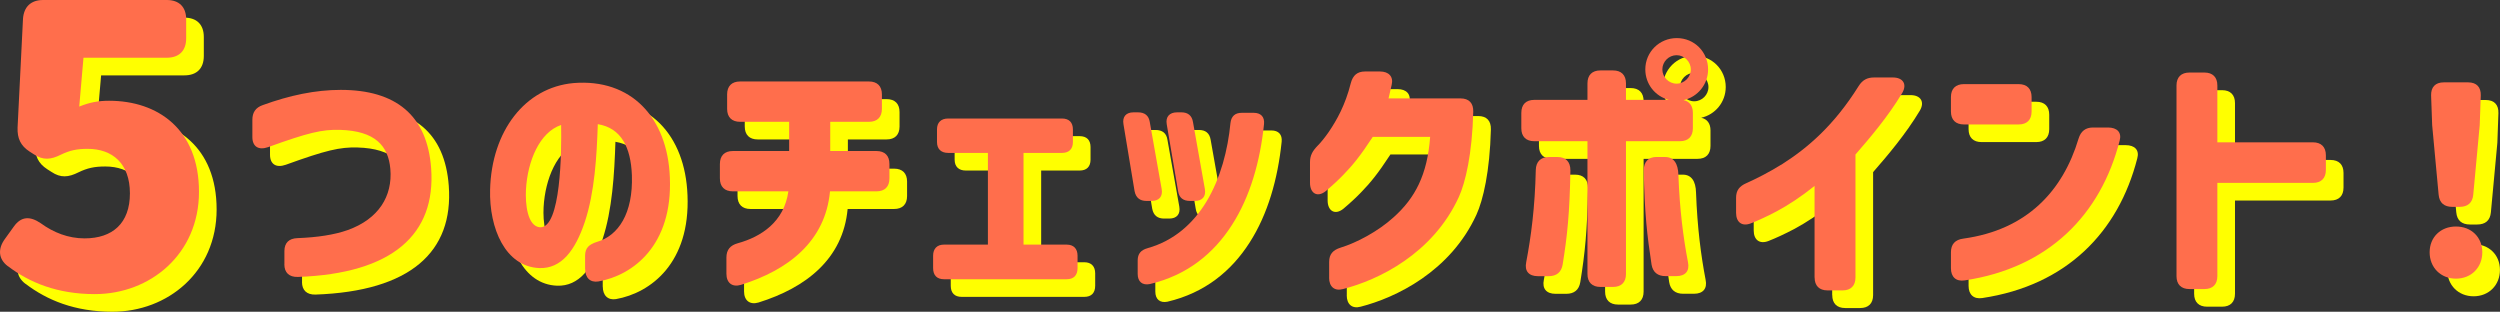
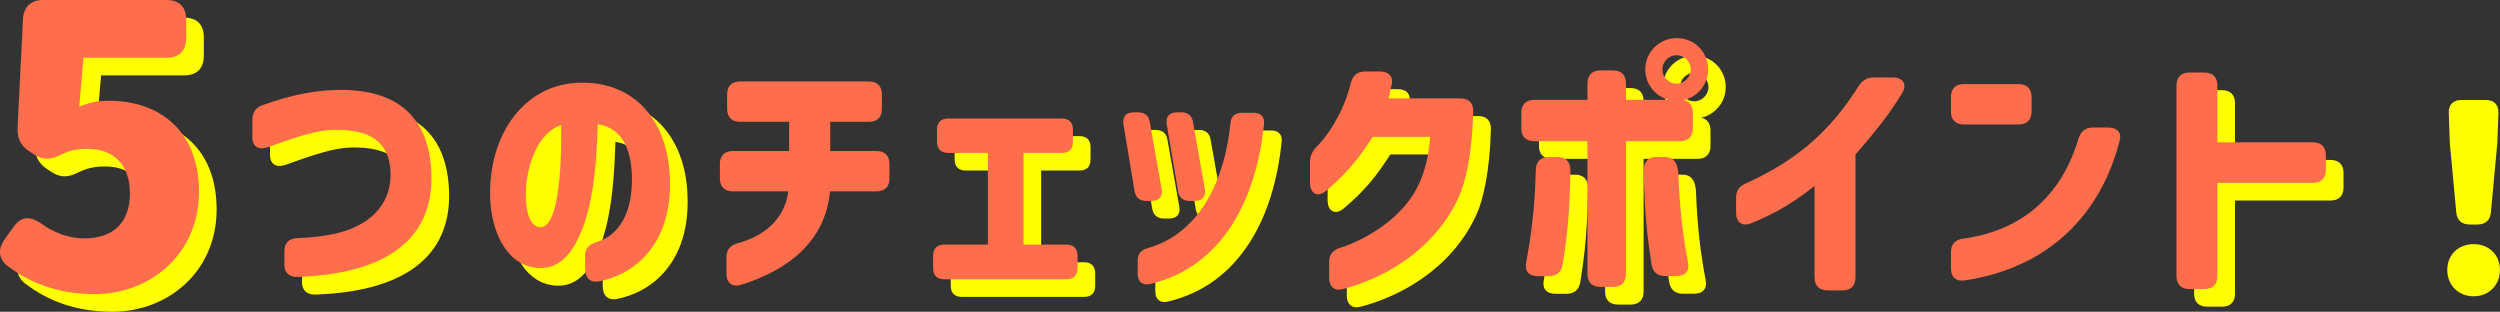
<svg xmlns="http://www.w3.org/2000/svg" id="_レイヤー_1" data-name="レイヤー_1" version="1.1" viewBox="0 0 425.27 53.03">
  <rect x="0" y="0" width="425.27" height="53.03" fill="#333333" stroke="none" />
  <defs>
    <style>
      .st0 {
        fill: #ff6e4c;
      }

      .st1 {
        fill: #ff0;
      }
    </style>
  </defs>
  <g>
    <path class="st1" d="M4.34,48.29c-1.65-1.25-1.71-2.97-.53-4.61l1.52-2.11c1.25-1.78,2.77-1.85,4.61-.59,2.17,1.58,4.68,2.57,7.45,2.57,4.75,0,7.71-2.57,7.71-7.65s-2.97-7.58-7.19-7.58c-1.85,0-3.03.26-4.55.99-1.71.86-3.03.99-4.61-.07l-.72-.46c-1.52-.99-2.11-2.24-2.04-4.09l.92-18.46c.13-2.04,1.32-3.23,3.43-3.23h21.03c2.11,0,3.3,1.19,3.3,3.29v3.23c0,2.11-1.19,3.3-3.3,3.3h-14.17l-.72,8.31c1.78-.72,3.23-.99,5.08-.99,8.31,0,15.29,4.88,15.29,15.49s-8.31,17.4-17.73,17.4c-6.39,0-11.14-1.98-14.77-4.75Z" />
    <path class="st1" d="M51.38,47.95v-2.24c0-1.41.79-2.15,2.2-2.2,3.43-.13,6.28-.57,8.53-1.36,5.32-1.89,7.69-5.8,7.29-10.42-.35-3.91-2.55-6.46-8.57-6.64-3.03-.09-5.41.48-12.22,2.94-1.63.57-2.68-.09-2.68-1.71v-2.94c0-1.23.53-2.07,1.76-2.5,4.61-1.67,8.96-2.59,13.27-2.59,9.36,0,14.72,4.31,15.38,13.32.83,11.25-6.55,17.93-22.68,18.5-1.49.04-2.29-.75-2.29-2.15Z" />
-     <path class="st1" d="M102.53,48.78v-2.29c0-1.32.7-1.93,1.98-2.33,3.69-1.05,6.2-4.88,5.98-11.34-.18-4.75-1.8-8.04-5.8-8.7-.18,5.49-.53,11.56-2.2,16.61-1.63,4.88-4,8-7.73,7.87-5.8-.22-8.57-6.77-8.39-13.36.26-9.93,5.93-17.36,14.19-18.11,9.76-.79,16,5.8,16.39,16.08.48,11.47-6.2,16.61-12.17,17.67-1.41.22-2.24-.66-2.24-2.11ZM94.89,41.66c3.52.13,3.65-12.83,3.56-17.4-3.65,1.23-5.71,6.11-5.98,10.99-.13,2.37.22,6.28,2.42,6.42Z" />
-     <path class="st1" d="M126.57,49.57v-2.77c0-1.32.66-2.07,1.93-2.42,3.96-1.1,7.87-3.6,8.61-8.83h-9.45c-1.41,0-2.2-.79-2.2-2.2v-2.46c0-1.41.79-2.2,2.2-2.2h9.58v-4.97h-8.35c-1.41,0-2.2-.79-2.2-2.2v-2.46c0-1.41.79-2.2,2.2-2.2h21.93c1.41,0,2.2.79,2.2,2.2v2.46c0,1.41-.79,2.2-2.2,2.2h-6.59v4.97h7.87c1.41,0,2.2.79,2.2,2.2v2.46c0,1.41-.79,2.2-2.2,2.2h-7.91c-.79,8.53-7.12,13.4-15.16,15.91-1.49.44-2.46-.35-2.46-1.89Z" />
+     <path class="st1" d="M102.53,48.78v-2.29c0-1.32.7-1.93,1.98-2.33,3.69-1.05,6.2-4.88,5.98-11.34-.18-4.75-1.8-8.04-5.8-8.7-.18,5.49-.53,11.56-2.2,16.61-1.63,4.88-4,8-7.73,7.87-5.8-.22-8.57-6.77-8.39-13.36.26-9.93,5.93-17.36,14.19-18.11,9.76-.79,16,5.8,16.39,16.08.48,11.47-6.2,16.61-12.17,17.67-1.41.22-2.24-.66-2.24-2.11ZM94.89,41.66Z" />
    <path class="st1" d="M161.73,48.61v-2.11c0-1.19.66-1.89,1.85-1.89h7.47v-15.6h-6.77c-1.19,0-1.89-.66-1.89-1.85v-2.15c0-1.19.7-1.85,1.89-1.85h19.38c1.19,0,1.85.66,1.85,1.85v2.15c0,1.19-.66,1.85-1.85,1.85h-6.55v15.6h7.34c1.19,0,1.85.7,1.85,1.89v2.11c0,1.23-.66,1.89-1.85,1.89h-20.87c-1.19,0-1.85-.66-1.85-1.89Z" />
    <path class="st1" d="M196,35.51l-1.89-11.38c-.22-1.27.44-2.02,1.71-2.02h.75c1.14,0,1.85.53,2.02,1.67l2.02,11.38c.22,1.27-.44,2.02-1.71,2.02h-.88c-1.1,0-1.8-.53-2.02-1.67ZM196.53,47.29c0-1.14.57-1.76,1.67-2.07,4.53-1.27,7.78-4.22,10.02-7.91,2.42-4,3.65-8.83,4.09-13.36.13-1.19.79-1.76,1.93-1.76h2.02c1.23,0,1.89.7,1.76,1.93-.66,6.37-2.37,12.35-5.45,17.14-3.12,4.88-7.65,8.57-13.97,10.06-1.27.26-2.07-.4-2.07-1.71v-2.33ZM203.21,22.11h.75c1.1,0,1.8.53,1.98,1.67l2.02,11.38c.22,1.27-.44,2.02-1.71,2.02h-.83c-1.14,0-1.85-.53-2.02-1.67l-1.93-11.38c-.22-1.27.48-2.02,1.76-2.02Z" />
    <path class="st1" d="M229.1,50.23v-2.68c0-1.32.66-2.02,1.93-2.42,2.72-.83,6.42-2.77,9.1-5.23,3.56-3.21,5.67-7.12,6.15-13.62h-9.76c-2.15,3.3-3.43,4.83-4.97,6.42-.79.83-1.93,1.89-3.03,2.81-1.41,1.14-2.68.4-2.68-1.41v-3.52c0-1.14.44-1.89,1.23-2.72.57-.57,1.19-1.32,1.93-2.37,1.41-2.07,2.86-4.66,3.78-8.35.35-1.32,1.1-1.98,2.42-1.98h2.55c1.49,0,2.33.88,1.98,2.29l-.53,2.29h12.26c1.41,0,2.2.79,2.15,2.29-.18,7.16-1.32,12-2.46,14.5-4.44,9.67-13.71,14.11-19.69,15.64-1.45.4-2.37-.4-2.37-1.93Z" />
    <path class="st1" d="M261.79,22.19c0-1.41.79-2.2,2.2-2.2h9.05v-2.81c0-1.41.79-2.2,2.2-2.2h2.15c1.41,0,2.2.79,2.2,2.2v2.81h7.29c-2.33-.62-4-2.68-4-5.19,0-2.94,2.37-5.32,5.36-5.32s5.32,2.37,5.32,5.32c0,2.59-1.8,4.7-4.17,5.23,1.01.22,1.58.97,1.58,2.15v2.64c0,1.41-.79,2.2-2.2,2.2h-9.18v22.59c0,1.41-.79,2.2-2.2,2.2h-2.15c-1.41,0-2.2-.79-2.2-2.2v-22.59h-9.05c-1.41,0-2.2-.79-2.2-2.2v-2.64ZM264.25,31.91c.04-1.41.83-2.2,2.24-2.2h1.45c1.41,0,2.2.79,2.2,2.29-.13,7.29-.53,11.12-1.32,16-.22,1.32-1.05,1.98-2.37,1.98h-1.85c-1.54,0-2.29-.88-1.98-2.37.83-4.39,1.49-9.32,1.63-15.69ZM284.82,29.71h1.45c1.41,0,2.2,1.05,2.24,3.08.22,5.93.83,10.63,1.63,14.81.31,1.49-.44,2.37-1.98,2.37h-1.85c-1.32,0-2.15-.66-2.37-1.98-.75-4.92-1.19-8.7-1.32-16,0-1.49.79-2.29,2.2-2.29ZM290.62,14.81c0-1.32-1.1-2.42-2.42-2.42s-2.42,1.1-2.42,2.42,1.1,2.42,2.42,2.42,2.42-1.1,2.42-2.42Z" />
-     <path class="st1" d="M311.67,50.19v-15.56c-2.24,1.8-4.44,3.25-6.5,4.35-1.58.83-3.12,1.54-4.35,2.02-1.49.57-2.5-.18-2.5-1.8v-2.55c0-1.27.57-1.98,1.76-2.5,1.49-.66,3.78-1.8,6.11-3.25,4.22-2.68,8.75-6.5,12.96-13.23.66-1.05,1.45-1.49,2.64-1.49h3.21c1.71,0,2.46,1.14,1.58,2.64-2.42,4.04-5.54,7.69-7.95,10.46v20.92c0,1.41-.79,2.2-2.2,2.2h-2.55c-1.41,0-2.2-.79-2.2-2.2Z" />
-     <path class="st1" d="M334.87,21.97v-2.46c0-1.41.79-2.2,2.2-2.2h9.32c1.41,0,2.2.79,2.2,2.2v2.46c0,1.41-.79,2.2-2.2,2.2h-9.32c-1.41,0-2.2-.79-2.2-2.2ZM334.87,45.92c0-1.36.7-2.15,2.11-2.33,10.81-1.49,16.92-8.09,19.6-17.01.39-1.27,1.19-1.89,2.46-1.89h2.55c1.54,0,2.37.83,1.98,2.24-3.21,12.57-12.04,21.62-26.37,23.77-1.45.22-2.33-.57-2.33-2.07v-2.72Z" />
    <path class="st1" d="M373.24,49.97V17.54c0-1.41.79-2.2,2.2-2.2h2.55c1.41,0,2.2.79,2.2,2.2v9.67h16.26c1.41,0,2.2.79,2.2,2.2v2.5c0,1.41-.79,2.2-2.2,2.2h-16.26v15.86c0,1.41-.79,2.2-2.2,2.2h-2.55c-1.41,0-2.2-.79-2.2-2.2Z" />
    <path class="st1" d="M420.78,41.53c2.59,0,4.48,1.8,4.48,4.39s-1.89,4.48-4.48,4.48-4.48-1.89-4.48-4.48,1.89-4.39,4.48-4.39ZM418.72,17.01h4.13c1.45,0,2.2.83,2.15,2.24l-.18,5.05-1.1,11.82c-.13,1.41-.97,2.07-2.33,2.07h-1.23c-1.36,0-2.2-.66-2.33-2.07l-1.1-11.82-.18-5.05c-.04-1.41.7-2.24,2.15-2.24Z" />
  </g>
  <g>
    <path class="st0" d="M1.34,45.29c-1.65-1.25-1.71-2.97-.53-4.61l1.52-2.11c1.25-1.78,2.77-1.85,4.61-.59,2.17,1.58,4.68,2.57,7.45,2.57,4.75,0,7.71-2.57,7.71-7.65s-2.97-7.58-7.19-7.58c-1.85,0-3.03.26-4.55.99-1.71.86-3.03.99-4.61-.07l-.72-.46c-1.52-.99-2.11-2.24-2.04-4.09L3.91,3.23c.13-2.04,1.32-3.23,3.43-3.23h21.03c2.11,0,3.3,1.19,3.3,3.29v3.23c0,2.11-1.19,3.3-3.3,3.3h-14.17l-.72,8.31c1.78-.72,3.23-.99,5.08-.99,8.31,0,15.29,4.88,15.29,15.49s-8.31,17.4-17.73,17.4c-6.39,0-11.14-1.98-14.77-4.75Z" />
    <path class="st0" d="M48.38,44.95v-2.24c0-1.41.79-2.15,2.2-2.2,3.43-.13,6.28-.57,8.53-1.36,5.32-1.89,7.69-5.8,7.29-10.42-.35-3.91-2.55-6.46-8.57-6.64-3.03-.09-5.41.48-12.22,2.94-1.63.57-2.68-.09-2.68-1.71v-2.94c0-1.23.53-2.07,1.76-2.5,4.61-1.67,8.96-2.59,13.27-2.59,9.36,0,14.72,4.31,15.38,13.32.83,11.25-6.55,17.93-22.68,18.5-1.49.04-2.29-.75-2.29-2.15Z" />
    <path class="st0" d="M99.53,45.78v-2.29c0-1.32.7-1.93,1.98-2.33,3.69-1.05,6.2-4.88,5.98-11.34-.18-4.75-1.8-8.04-5.8-8.7-.18,5.49-.53,11.56-2.2,16.61-1.63,4.88-4,8-7.73,7.87-5.8-.22-8.57-6.77-8.39-13.36.26-9.93,5.93-17.36,14.19-18.11,9.76-.79,16,5.8,16.39,16.08.48,11.47-6.2,16.61-12.17,17.67-1.41.22-2.24-.66-2.24-2.11ZM91.89,38.66c3.52.13,3.65-12.83,3.56-17.4-3.65,1.23-5.71,6.11-5.98,10.99-.13,2.37.22,6.28,2.42,6.42Z" />
    <path class="st0" d="M123.57,46.57v-2.77c0-1.32.66-2.07,1.93-2.42,3.96-1.1,7.87-3.6,8.61-8.83h-9.45c-1.41,0-2.2-.79-2.2-2.2v-2.46c0-1.41.79-2.2,2.2-2.2h9.58v-4.97h-8.35c-1.41,0-2.2-.79-2.2-2.2v-2.46c0-1.41.79-2.2,2.2-2.2h21.93c1.41,0,2.2.79,2.2,2.2v2.46c0,1.41-.79,2.2-2.2,2.2h-6.59v4.97h7.87c1.41,0,2.2.79,2.2,2.2v2.46c0,1.41-.79,2.2-2.2,2.2h-7.91c-.79,8.53-7.12,13.4-15.16,15.91-1.49.44-2.46-.35-2.46-1.89Z" />
    <path class="st0" d="M158.73,45.61v-2.11c0-1.19.66-1.89,1.85-1.89h7.47v-15.6h-6.77c-1.19,0-1.89-.66-1.89-1.85v-2.15c0-1.19.7-1.85,1.89-1.85h19.38c1.19,0,1.85.66,1.85,1.85v2.15c0,1.19-.66,1.85-1.85,1.85h-6.55v15.6h7.34c1.19,0,1.85.7,1.85,1.89v2.11c0,1.23-.66,1.89-1.85,1.89h-20.87c-1.19,0-1.85-.66-1.85-1.89Z" />
    <path class="st0" d="M193,32.51l-1.89-11.38c-.22-1.27.44-2.02,1.71-2.02h.75c1.14,0,1.85.53,2.02,1.67l2.02,11.38c.22,1.27-.44,2.02-1.71,2.02h-.88c-1.1,0-1.8-.53-2.02-1.67ZM193.53,44.29c0-1.14.57-1.76,1.67-2.07,4.53-1.27,7.78-4.22,10.02-7.91,2.42-4,3.65-8.83,4.09-13.36.13-1.19.79-1.76,1.93-1.76h2.02c1.23,0,1.89.7,1.76,1.93-.66,6.37-2.37,12.35-5.45,17.14-3.12,4.88-7.65,8.57-13.97,10.06-1.27.26-2.07-.4-2.07-1.71v-2.33ZM200.21,19.11h.75c1.1,0,1.8.53,1.98,1.67l2.02,11.38c.22,1.27-.44,2.02-1.71,2.02h-.83c-1.14,0-1.85-.53-2.02-1.67l-1.93-11.38c-.22-1.27.48-2.02,1.76-2.02Z" />
    <path class="st0" d="M226.1,47.23v-2.68c0-1.32.66-2.02,1.93-2.42,2.72-.83,6.42-2.77,9.1-5.23,3.56-3.21,5.67-7.12,6.15-13.62h-9.76c-2.15,3.3-3.43,4.83-4.97,6.42-.79.83-1.93,1.89-3.03,2.81-1.41,1.14-2.68.4-2.68-1.41v-3.52c0-1.14.44-1.89,1.23-2.72.57-.57,1.19-1.32,1.93-2.37,1.41-2.07,2.86-4.66,3.78-8.35.35-1.32,1.1-1.98,2.42-1.98h2.55c1.49,0,2.33.88,1.98,2.29l-.53,2.29h12.26c1.41,0,2.2.79,2.15,2.29-.18,7.16-1.32,12-2.46,14.5-4.44,9.67-13.71,14.11-19.69,15.64-1.45.4-2.37-.4-2.37-1.93Z" />
    <path class="st0" d="M258.79,19.19c0-1.41.79-2.2,2.2-2.2h9.05v-2.81c0-1.41.79-2.2,2.2-2.2h2.15c1.41,0,2.2.79,2.2,2.2v2.81h7.29c-2.33-.62-4-2.68-4-5.19,0-2.94,2.37-5.32,5.36-5.32s5.32,2.37,5.32,5.32c0,2.59-1.8,4.7-4.17,5.23,1.01.22,1.58.97,1.58,2.15v2.64c0,1.41-.79,2.2-2.2,2.2h-9.18v22.59c0,1.41-.79,2.2-2.2,2.2h-2.15c-1.41,0-2.2-.79-2.2-2.2v-22.59h-9.05c-1.41,0-2.2-.79-2.2-2.2v-2.64ZM261.25,28.91c.04-1.41.83-2.2,2.24-2.2h1.45c1.41,0,2.2.79,2.2,2.29-.13,7.29-.53,11.12-1.32,16-.22,1.32-1.05,1.98-2.37,1.98h-1.85c-1.54,0-2.29-.88-1.98-2.37.83-4.39,1.49-9.32,1.63-15.69ZM281.82,26.71h1.45c1.41,0,2.2,1.05,2.24,3.08.22,5.93.83,10.63,1.63,14.81.31,1.49-.44,2.37-1.98,2.37h-1.85c-1.32,0-2.15-.66-2.37-1.98-.75-4.92-1.19-8.7-1.32-16,0-1.49.79-2.29,2.2-2.29ZM287.62,11.81c0-1.32-1.1-2.42-2.42-2.42s-2.42,1.1-2.42,2.42,1.1,2.42,2.42,2.42,2.42-1.1,2.42-2.42Z" />
    <path class="st0" d="M308.67,47.19v-15.56c-2.24,1.8-4.44,3.25-6.5,4.35-1.58.83-3.12,1.54-4.35,2.02-1.49.57-2.5-.18-2.5-1.8v-2.55c0-1.27.57-1.98,1.76-2.5,1.49-.66,3.78-1.8,6.11-3.25,4.22-2.68,8.75-6.5,12.96-13.23.66-1.05,1.45-1.49,2.64-1.49h3.21c1.71,0,2.46,1.14,1.58,2.64-2.42,4.04-5.54,7.69-7.95,10.46v20.92c0,1.41-.79,2.2-2.2,2.2h-2.55c-1.41,0-2.2-.79-2.2-2.2Z" />
    <path class="st0" d="M331.87,18.97v-2.46c0-1.41.79-2.2,2.2-2.2h9.32c1.41,0,2.2.79,2.2,2.2v2.46c0,1.41-.79,2.2-2.2,2.2h-9.32c-1.41,0-2.2-.79-2.2-2.2ZM331.87,42.92c0-1.36.7-2.15,2.11-2.33,10.81-1.49,16.92-8.09,19.6-17.01.39-1.27,1.19-1.89,2.46-1.89h2.55c1.54,0,2.37.83,1.98,2.24-3.21,12.57-12.04,21.62-26.37,23.77-1.45.22-2.33-.57-2.33-2.07v-2.72Z" />
    <path class="st0" d="M370.24,46.97V14.54c0-1.41.79-2.2,2.2-2.2h2.55c1.41,0,2.2.79,2.2,2.2v9.67h16.26c1.41,0,2.2.79,2.2,2.2v2.5c0,1.41-.79,2.2-2.2,2.2h-16.26v15.86c0,1.41-.79,2.2-2.2,2.2h-2.55c-1.41,0-2.2-.79-2.2-2.2Z" />
-     <path class="st0" d="M417.78,38.53c2.59,0,4.48,1.8,4.48,4.39s-1.89,4.48-4.48,4.48-4.48-1.89-4.48-4.48,1.89-4.39,4.48-4.39ZM415.72,14.01h4.13c1.45,0,2.2.83,2.15,2.24l-.18,5.05-1.1,11.82c-.13,1.41-.97,2.07-2.33,2.07h-1.23c-1.36,0-2.2-.66-2.33-2.07l-1.1-11.82-.18-5.05c-.04-1.41.7-2.24,2.15-2.24Z" />
  </g>
</svg>